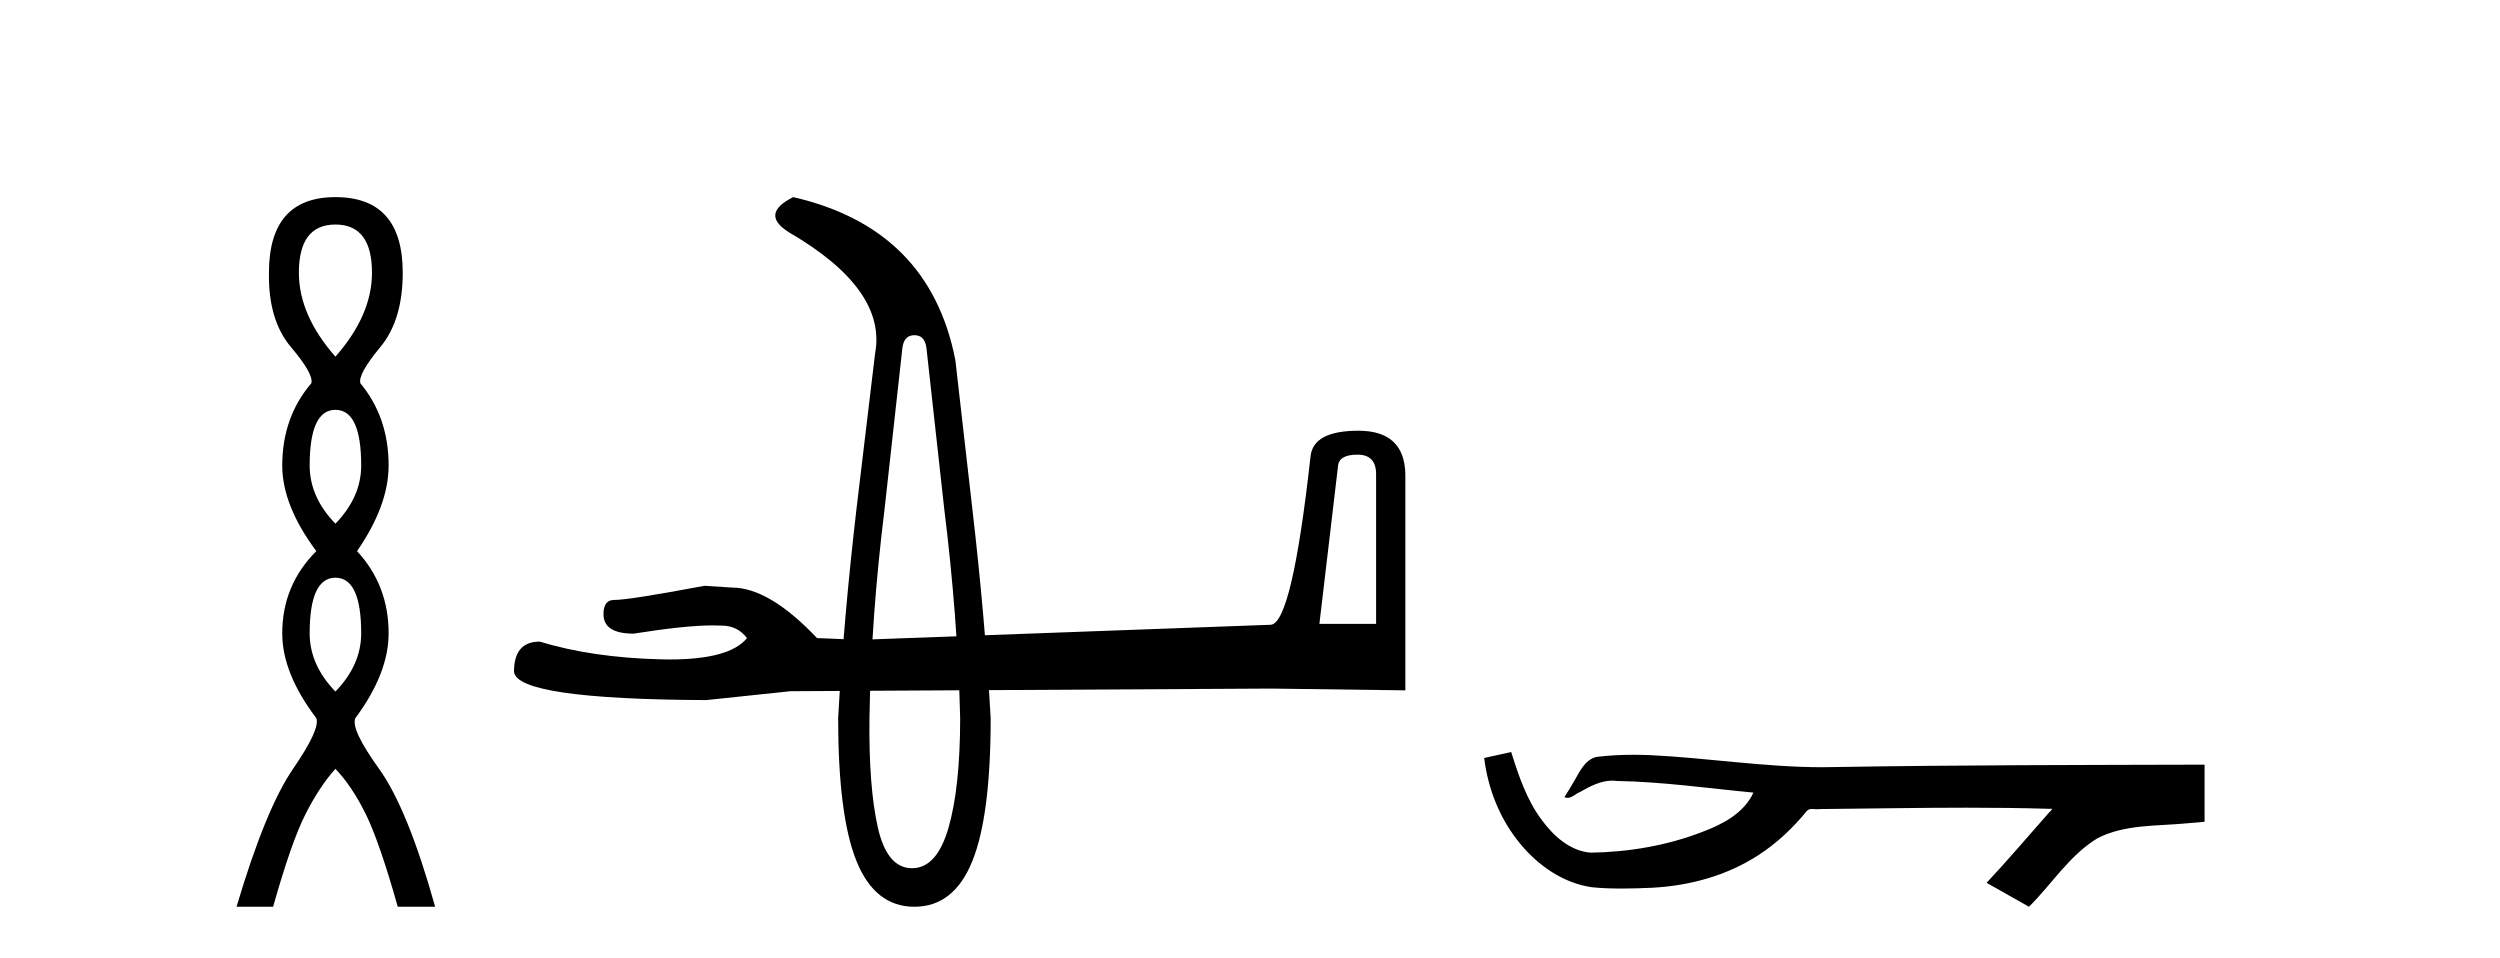
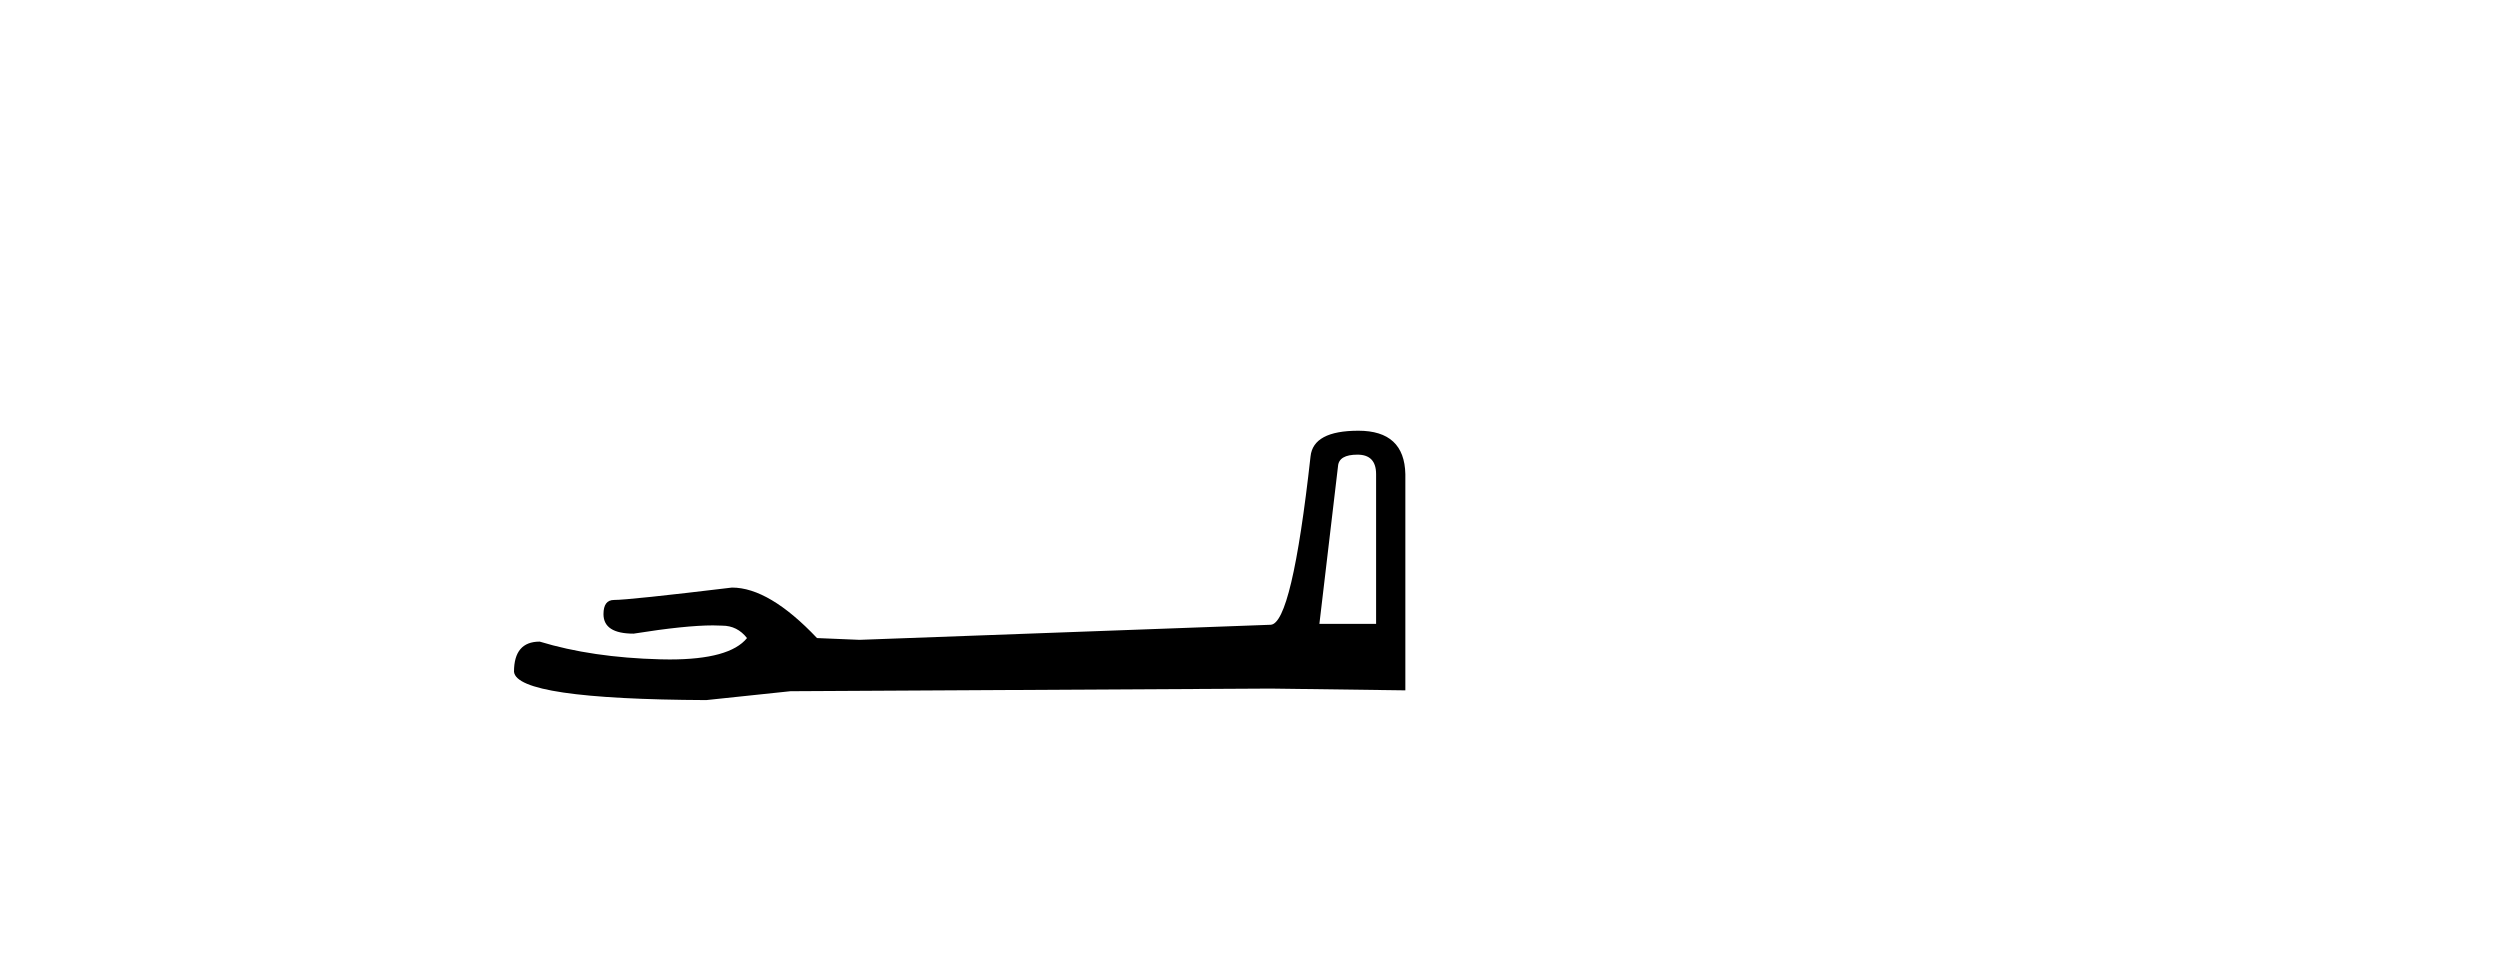
<svg xmlns="http://www.w3.org/2000/svg" width="107.0" height="41.0">
-   <path d="M 14.356 9.61 Q 15.921 9.61 15.921 11.673 Q 15.921 13.487 14.356 15.265 Q 12.792 13.487 12.792 11.673 Q 12.792 9.61 14.356 9.61 ZM 14.356 17.541 Q 15.459 17.541 15.459 19.924 Q 15.459 21.276 14.356 22.414 Q 13.254 21.276 13.254 19.924 Q 13.254 17.541 14.356 17.541 ZM 14.356 24.726 Q 15.459 24.726 15.459 27.108 Q 15.459 28.46 14.356 29.598 Q 13.254 28.46 13.254 27.108 Q 13.254 24.726 14.356 24.726 ZM 14.356 8.437 Q 11.511 8.437 11.511 11.673 Q 11.476 13.7 12.454 14.856 Q 13.432 16.012 13.325 16.403 Q 12.08 17.862 12.08 19.924 Q 12.08 21.631 13.538 23.588 Q 12.08 25.046 12.08 27.108 Q 12.08 28.816 13.538 30.736 Q 13.716 31.198 12.543 32.906 Q 11.369 34.613 10.124 38.809 L 11.689 38.809 Q 12.471 36.035 13.076 34.844 Q 13.681 33.652 14.356 32.906 Q 15.068 33.652 15.655 34.844 Q 16.241 36.035 17.024 38.809 L 18.624 38.809 Q 17.451 34.613 16.224 32.906 Q 14.997 31.198 15.21 30.736 Q 16.633 28.816 16.633 27.108 Q 16.633 25.046 15.281 23.588 Q 16.633 21.631 16.633 19.924 Q 16.633 17.862 15.423 16.403 Q 15.317 16.012 16.277 14.856 Q 17.237 13.7 17.237 11.673 Q 17.237 8.437 14.356 8.437 Z" style="fill:#000000;stroke:none" />
-   <path d="M 39.137 14.346 Q 39.584 14.346 39.652 14.896 L 40.408 21.733 Q 40.992 26.44 41.095 30.735 Q 41.095 33.69 40.597 35.425 Q 40.099 37.16 39.034 37.16 Q 37.969 37.16 37.574 35.425 Q 37.179 33.69 37.213 30.735 Q 37.282 26.44 37.866 21.733 L 38.622 14.896 Q 38.69 14.346 39.137 14.346 ZM 33.949 8.437 Q 32.506 9.158 33.777 9.949 Q 37.969 12.388 37.453 15.137 L 36.663 21.733 Q 36.113 26.44 35.873 30.735 Q 35.873 34.927 36.663 36.868 Q 37.453 38.809 39.137 38.809 Q 40.82 38.809 41.611 36.868 Q 42.401 34.927 42.401 30.735 Q 42.16 26.44 41.611 21.733 L 40.889 15.411 Q 39.79 9.777 33.949 8.437 Z" style="fill:#000000;stroke:none" />
-   <path d="M 58.101 19.459 Q 58.897 19.459 58.897 20.294 L 58.897 26.702 L 56.47 26.702 L 57.267 19.952 Q 57.304 19.459 58.101 19.459 ZM 58.139 18.435 Q 56.205 18.435 56.091 19.535 Q 55.295 26.702 54.384 26.74 L 36.789 27.385 L 34.968 27.309 Q 32.921 25.148 31.328 25.148 Q 30.759 25.11 30.152 25.072 Q 26.929 25.678 26.284 25.678 Q 25.829 25.678 25.829 26.285 Q 25.829 27.12 27.118 27.12 Q 29.333 26.767 30.515 26.767 Q 30.73 26.767 30.911 26.778 Q 31.555 26.778 31.972 27.309 Q 31.233 28.225 28.662 28.225 Q 28.465 28.225 28.256 28.219 Q 25.336 28.143 23.099 27.461 Q 21.999 27.461 21.999 28.75 Q 22.113 29.926 30.228 29.964 L 33.831 29.584 L 54.384 29.471 L 60.149 29.547 L 60.149 20.294 Q 60.111 18.435 58.139 18.435 Z" style="fill:#000000;stroke:none" />
-   <path d="M 64.679 32.187 L 64.653 32.193 C 64.276 32.277 63.9 32.359 63.523 32.441 C 63.685 33.777 64.204 35.075 65.067 36.114 C 65.84 37.056 66.922 37.805 68.147 37.976 C 68.566 38.016 68.987 38.03 69.408 38.03 C 69.842 38.03 70.277 38.015 70.71 37.996 C 72.304 37.913 73.898 37.483 75.244 36.609 C 76.046 36.096 76.743 35.433 77.343 34.696 C 77.405 34.638 77.482 34.625 77.562 34.625 C 77.635 34.625 77.712 34.636 77.785 34.636 C 77.816 34.636 77.846 34.634 77.876 34.628 C 79.974 34.609 82.073 34.569 84.172 34.569 C 85.364 34.569 86.555 34.582 87.746 34.618 C 87.767 34.613 87.783 34.611 87.795 34.611 C 87.903 34.611 87.667 34.792 87.631 34.854 C 86.766 35.834 85.92 36.831 85.026 37.785 C 85.63 38.127 86.235 38.468 86.84 38.809 C 87.824 37.838 88.571 36.602 89.778 35.874 C 90.916 35.292 92.228 35.359 93.467 35.249 C 93.763 35.223 94.06 35.199 94.356 35.172 C 94.356 34.357 94.356 33.542 94.356 32.727 C 89.099 32.742 83.842 32.741 78.586 32.829 C 78.389 32.834 78.192 32.837 77.995 32.837 C 75.528 32.837 73.079 32.437 70.616 32.319 C 70.379 32.311 70.142 32.305 69.904 32.305 C 69.377 32.305 68.85 32.331 68.328 32.396 C 67.808 32.523 67.595 33.068 67.345 33.481 C 67.223 33.697 67.092 33.907 66.958 34.114 C 67.005 34.138 67.051 34.148 67.095 34.148 C 67.286 34.148 67.451 33.962 67.628 33.896 C 68.049 33.655 68.51 33.412 69.003 33.412 C 69.07 33.412 69.137 33.416 69.205 33.426 C 71.162 33.459 73.102 33.74 75.047 33.923 C 74.647 34.794 73.746 35.272 72.888 35.594 C 71.362 36.189 69.721 36.468 68.087 36.494 C 67.199 36.428 66.488 35.778 65.985 35.092 C 65.341 34.233 64.998 33.2 64.679 32.187 Z" style="fill:#000000;stroke:none" />
+   <path d="M 58.101 19.459 Q 58.897 19.459 58.897 20.294 L 58.897 26.702 L 56.47 26.702 L 57.267 19.952 Q 57.304 19.459 58.101 19.459 ZM 58.139 18.435 Q 56.205 18.435 56.091 19.535 Q 55.295 26.702 54.384 26.74 L 36.789 27.385 L 34.968 27.309 Q 32.921 25.148 31.328 25.148 Q 26.929 25.678 26.284 25.678 Q 25.829 25.678 25.829 26.285 Q 25.829 27.12 27.118 27.12 Q 29.333 26.767 30.515 26.767 Q 30.73 26.767 30.911 26.778 Q 31.555 26.778 31.972 27.309 Q 31.233 28.225 28.662 28.225 Q 28.465 28.225 28.256 28.219 Q 25.336 28.143 23.099 27.461 Q 21.999 27.461 21.999 28.75 Q 22.113 29.926 30.228 29.964 L 33.831 29.584 L 54.384 29.471 L 60.149 29.547 L 60.149 20.294 Q 60.111 18.435 58.139 18.435 Z" style="fill:#000000;stroke:none" />
</svg>